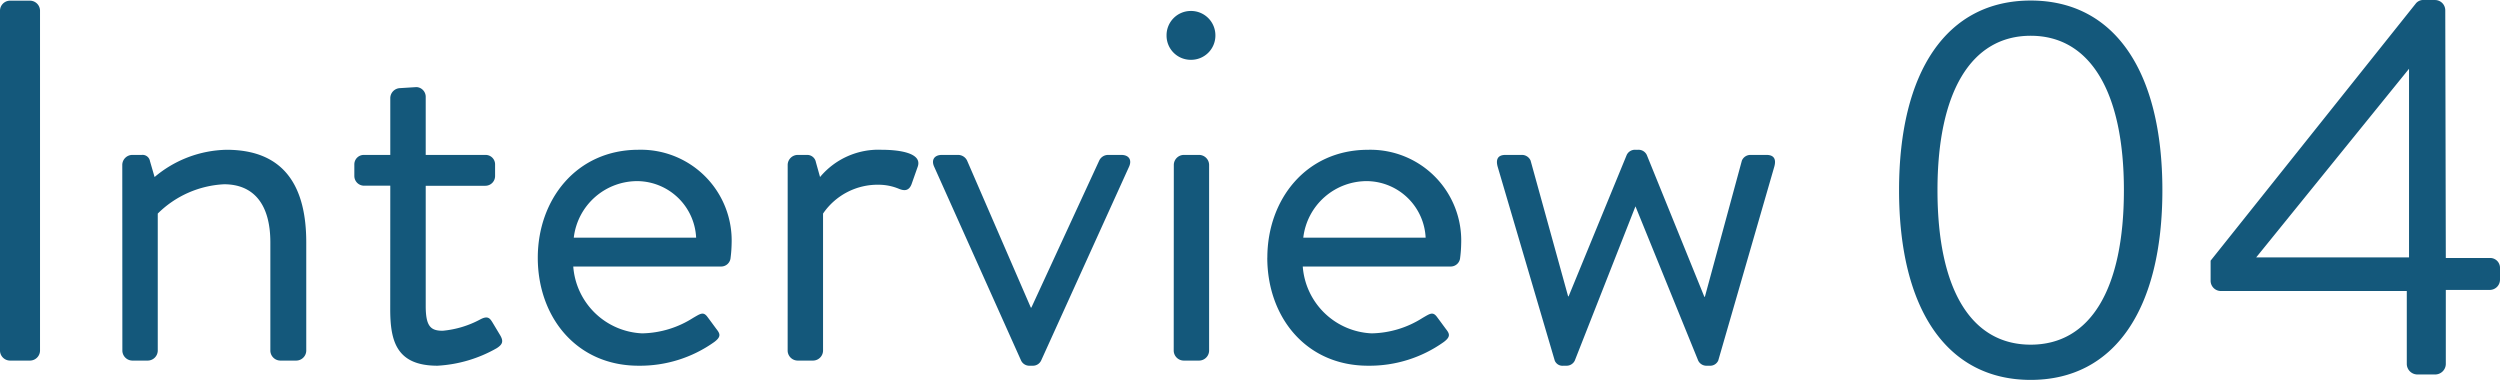
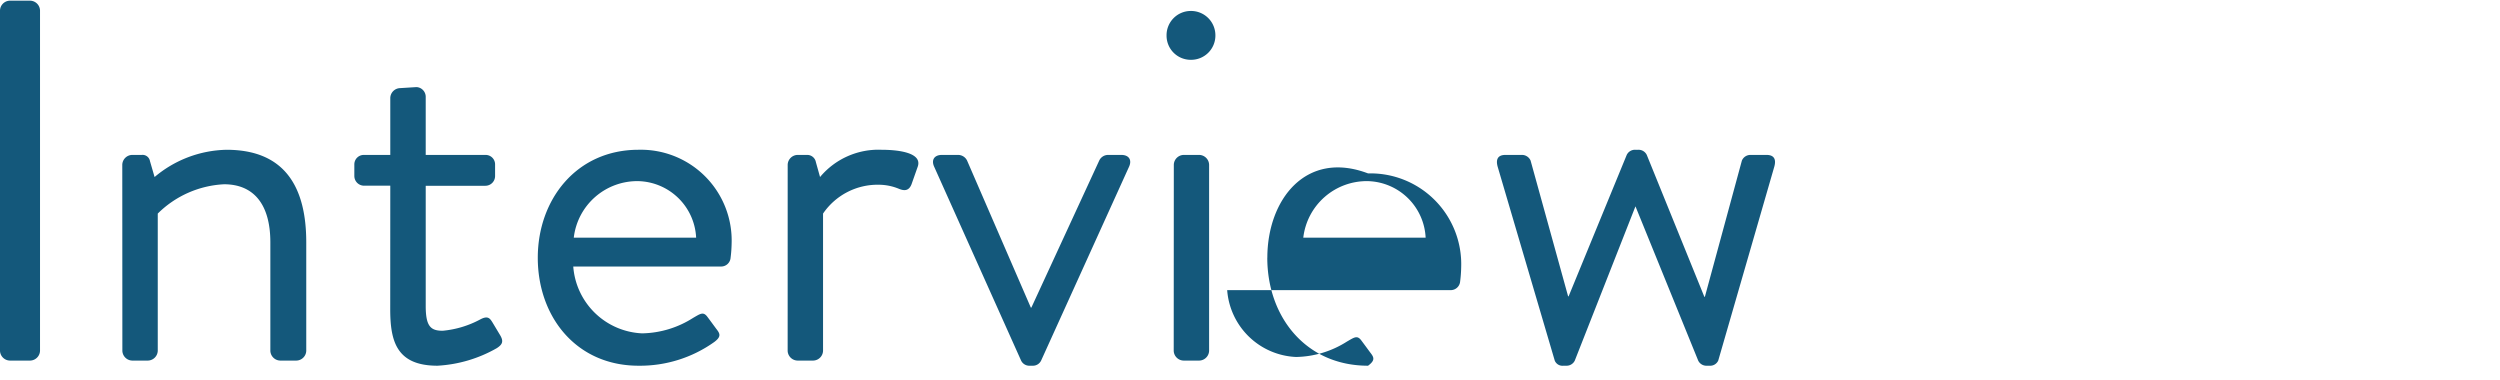
<svg xmlns="http://www.w3.org/2000/svg" width="179.914" height="27.339" viewBox="0 0 179.914 27.339">
  <g id="グループ_3049" data-name="グループ 3049" transform="translate(-1026.433 -629.051)">
-     <path id="パス_4570" data-name="パス 4570" d="M-62.567-.7a.728.728,0,0,0,.7.7h1.48a.728.728,0,0,0,.7-.7V-25.2a.728.728,0,0,0-.7-.7h-1.48a.728.728,0,0,0-.7.7Zm8.806,0a.728.728,0,0,0,.7.7h1.147a.728.728,0,0,0,.7-.7v-9.879a7.288,7.288,0,0,1,4.773-2.109c2.072,0,3.33,1.369,3.33,4.181V-.7a.728.728,0,0,0,.7.7h1.184a.728.728,0,0,0,.7-.7V-8.51c0-3.848-1.443-6.66-5.735-6.66a8.257,8.257,0,0,0-5.18,1.961l-.333-1.147a.539.539,0,0,0-.592-.444h-.7a.728.728,0,0,0-.7.7Zm19.277-3c0,2.294.444,4.07,3.4,4.07A9.668,9.668,0,0,0-26.825-.888c.407-.259.518-.481.259-.925l-.555-.925c-.185-.3-.333-.518-.888-.222a7.064,7.064,0,0,1-2.7.814c-.851,0-1.221-.3-1.221-1.776V-12.58h4.292a.7.7,0,0,0,.7-.7V-14.1a.68.68,0,0,0-.7-.7h-4.292v-4.181a.7.7,0,0,0-.666-.7l-1.184.074a.728.728,0,0,0-.7.7V-14.8h-1.887a.68.68,0,0,0-.7.7v.814a.7.7,0,0,0,.7.7h1.887Zm10.619-3.7c0,4.255,2.775,7.77,7.252,7.77a9.2,9.2,0,0,0,5.439-1.7c.555-.407.407-.629.148-.962-.222-.3-.407-.555-.629-.851-.3-.407-.518-.222-1.036.074a7.041,7.041,0,0,1-3.663,1.11,5.2,5.2,0,0,1-4.958-4.81h10.656A.68.68,0,0,0-9.99-7.4a9.072,9.072,0,0,0,.074-1,6.533,6.533,0,0,0-6.7-6.771C-21.09-15.17-23.865-11.581-23.865-7.4Zm2.59-1.443a4.6,4.6,0,0,1,4.662-4.07,4.275,4.275,0,0,1,4.144,4.07ZM-5.883-.7a.728.728,0,0,0,.7.7h1.147a.728.728,0,0,0,.7-.7v-9.879A4.754,4.754,0,0,1,.7-12.654a3.816,3.816,0,0,1,1.443.3c.37.148.7.148.888-.333l.444-1.258C3.848-14.985,2-15.17.888-15.17a5.472,5.472,0,0,0-4.44,1.961l-.3-1.073a.63.63,0,0,0-.629-.518h-.7a.728.728,0,0,0-.7.7Zm16.8.7a.656.656,0,0,0,.629.37h.185A.656.656,0,0,0,12.358,0l6.327-13.949c.222-.481,0-.851-.555-.851h-.962a.705.705,0,0,0-.629.407L11.655-3.811h-.037L7.03-14.393a.72.72,0,0,0-.666-.407H5.217c-.555,0-.777.37-.555.851Zm12.21-21.645A1.745,1.745,0,0,0,24.9-23.384a1.753,1.753,0,0,0-1.776-1.776,1.745,1.745,0,0,0-1.739,1.776A1.737,1.737,0,0,0,23.125-21.645ZM21.9-.7a.728.728,0,0,0,.7.7h1.147a.728.728,0,0,0,.7-.7V-14.1a.728.728,0,0,0-.7-.7H22.607a.728.728,0,0,0-.7.7Zm6.734-6.7c0,4.255,2.775,7.77,7.252,7.77a9.2,9.2,0,0,0,5.439-1.7c.555-.407.407-.629.148-.962-.222-.3-.407-.555-.629-.851-.3-.407-.518-.222-1.036.074a7.041,7.041,0,0,1-3.663,1.11,5.2,5.2,0,0,1-4.958-4.81H41.847a.68.68,0,0,0,.666-.629,9.072,9.072,0,0,0,.074-1,6.533,6.533,0,0,0-6.7-6.771C31.413-15.17,28.638-11.581,28.638-7.4Zm2.59-1.443a4.6,4.6,0,0,1,4.662-4.07,4.275,4.275,0,0,1,4.144,4.07ZM49.321,0a.6.6,0,0,0,.629.37h.185A.656.656,0,0,0,50.764,0L55.13-11.1,59.644,0a.656.656,0,0,0,.629.37h.185A.638.638,0,0,0,61.087,0L65.12-13.949c.148-.518,0-.851-.555-.851H63.418a.665.665,0,0,0-.629.407L60.125-4.588h-.037L55.944-14.8a.656.656,0,0,0-.629-.37H55.13a.656.656,0,0,0-.629.37L50.32-4.625h-.037l-2.7-9.768a.681.681,0,0,0-.666-.407H45.769c-.555,0-.7.333-.555.851Z" transform="translate(1089 655)" fill="#14587b" />
-     <path id="パス_4569" data-name="パス 4569" d="M-11.427.39C-5.382.39-1.95-4.719-1.95-13.26s-3.432-13.65-9.477-13.65S-20.9-21.8-20.9-13.26-17.472.39-11.427.39Zm0-2.535c-4.29,0-6.708-3.978-6.708-11.115,0-7.059,2.418-11.115,6.708-11.115s6.708,4.056,6.708,11.115C-4.719-6.123-7.137-2.145-11.427-2.145ZM2.262-6.006H15.639V-.741A.767.767,0,0,0,16.38,0h1.326a.767.767,0,0,0,.741-.741V-6.084h3.159a.74.74,0,0,0,.741-.741v-.858a.709.709,0,0,0-.741-.7H18.447l-.039-17.823a.74.74,0,0,0-.741-.741h-.78a.688.688,0,0,0-.585.234L1.521-8.19v1.443A.74.74,0,0,0,2.262-6.006ZM4.8-8.424,15.8-22V-8.424Z" transform="translate(1184 656)" fill="#14587b" />
+     <path id="パス_4570" data-name="パス 4570" d="M-62.567-.7a.728.728,0,0,0,.7.7h1.48a.728.728,0,0,0,.7-.7V-25.2a.728.728,0,0,0-.7-.7h-1.48a.728.728,0,0,0-.7.7Zm8.806,0a.728.728,0,0,0,.7.7h1.147a.728.728,0,0,0,.7-.7v-9.879a7.288,7.288,0,0,1,4.773-2.109c2.072,0,3.33,1.369,3.33,4.181V-.7a.728.728,0,0,0,.7.7h1.184a.728.728,0,0,0,.7-.7V-8.51c0-3.848-1.443-6.66-5.735-6.66a8.257,8.257,0,0,0-5.18,1.961l-.333-1.147a.539.539,0,0,0-.592-.444h-.7a.728.728,0,0,0-.7.7Zm19.277-3c0,2.294.444,4.07,3.4,4.07A9.668,9.668,0,0,0-26.825-.888c.407-.259.518-.481.259-.925l-.555-.925c-.185-.3-.333-.518-.888-.222a7.064,7.064,0,0,1-2.7.814c-.851,0-1.221-.3-1.221-1.776V-12.58h4.292a.7.7,0,0,0,.7-.7V-14.1a.68.68,0,0,0-.7-.7h-4.292v-4.181a.7.7,0,0,0-.666-.7l-1.184.074a.728.728,0,0,0-.7.7V-14.8h-1.887a.68.68,0,0,0-.7.7v.814a.7.7,0,0,0,.7.7h1.887Zm10.619-3.7c0,4.255,2.775,7.77,7.252,7.77a9.2,9.2,0,0,0,5.439-1.7c.555-.407.407-.629.148-.962-.222-.3-.407-.555-.629-.851-.3-.407-.518-.222-1.036.074a7.041,7.041,0,0,1-3.663,1.11,5.2,5.2,0,0,1-4.958-4.81h10.656A.68.68,0,0,0-9.99-7.4a9.072,9.072,0,0,0,.074-1,6.533,6.533,0,0,0-6.7-6.771C-21.09-15.17-23.865-11.581-23.865-7.4Zm2.59-1.443a4.6,4.6,0,0,1,4.662-4.07,4.275,4.275,0,0,1,4.144,4.07ZM-5.883-.7a.728.728,0,0,0,.7.7h1.147a.728.728,0,0,0,.7-.7v-9.879A4.754,4.754,0,0,1,.7-12.654a3.816,3.816,0,0,1,1.443.3c.37.148.7.148.888-.333l.444-1.258C3.848-14.985,2-15.17.888-15.17a5.472,5.472,0,0,0-4.44,1.961l-.3-1.073a.63.63,0,0,0-.629-.518h-.7a.728.728,0,0,0-.7.7Zm16.8.7a.656.656,0,0,0,.629.37h.185A.656.656,0,0,0,12.358,0l6.327-13.949c.222-.481,0-.851-.555-.851h-.962a.705.705,0,0,0-.629.407L11.655-3.811h-.037L7.03-14.393a.72.72,0,0,0-.666-.407H5.217c-.555,0-.777.37-.555.851Zm12.21-21.645A1.745,1.745,0,0,0,24.9-23.384a1.753,1.753,0,0,0-1.776-1.776,1.745,1.745,0,0,0-1.739,1.776A1.737,1.737,0,0,0,23.125-21.645ZM21.9-.7a.728.728,0,0,0,.7.7h1.147a.728.728,0,0,0,.7-.7V-14.1a.728.728,0,0,0-.7-.7H22.607a.728.728,0,0,0-.7.7Zm6.734-6.7c0,4.255,2.775,7.77,7.252,7.77c.555-.407.407-.629.148-.962-.222-.3-.407-.555-.629-.851-.3-.407-.518-.222-1.036.074a7.041,7.041,0,0,1-3.663,1.11,5.2,5.2,0,0,1-4.958-4.81H41.847a.68.68,0,0,0,.666-.629,9.072,9.072,0,0,0,.074-1,6.533,6.533,0,0,0-6.7-6.771C31.413-15.17,28.638-11.581,28.638-7.4Zm2.59-1.443a4.6,4.6,0,0,1,4.662-4.07,4.275,4.275,0,0,1,4.144,4.07ZM49.321,0a.6.6,0,0,0,.629.37h.185A.656.656,0,0,0,50.764,0L55.13-11.1,59.644,0a.656.656,0,0,0,.629.37h.185A.638.638,0,0,0,61.087,0L65.12-13.949c.148-.518,0-.851-.555-.851H63.418a.665.665,0,0,0-.629.407L60.125-4.588h-.037L55.944-14.8a.656.656,0,0,0-.629-.37H55.13a.656.656,0,0,0-.629.37L50.32-4.625h-.037l-2.7-9.768a.681.681,0,0,0-.666-.407H45.769c-.555,0-.7.333-.555.851Z" transform="translate(1089 655)" fill="#14587b" />
  </g>
</svg>